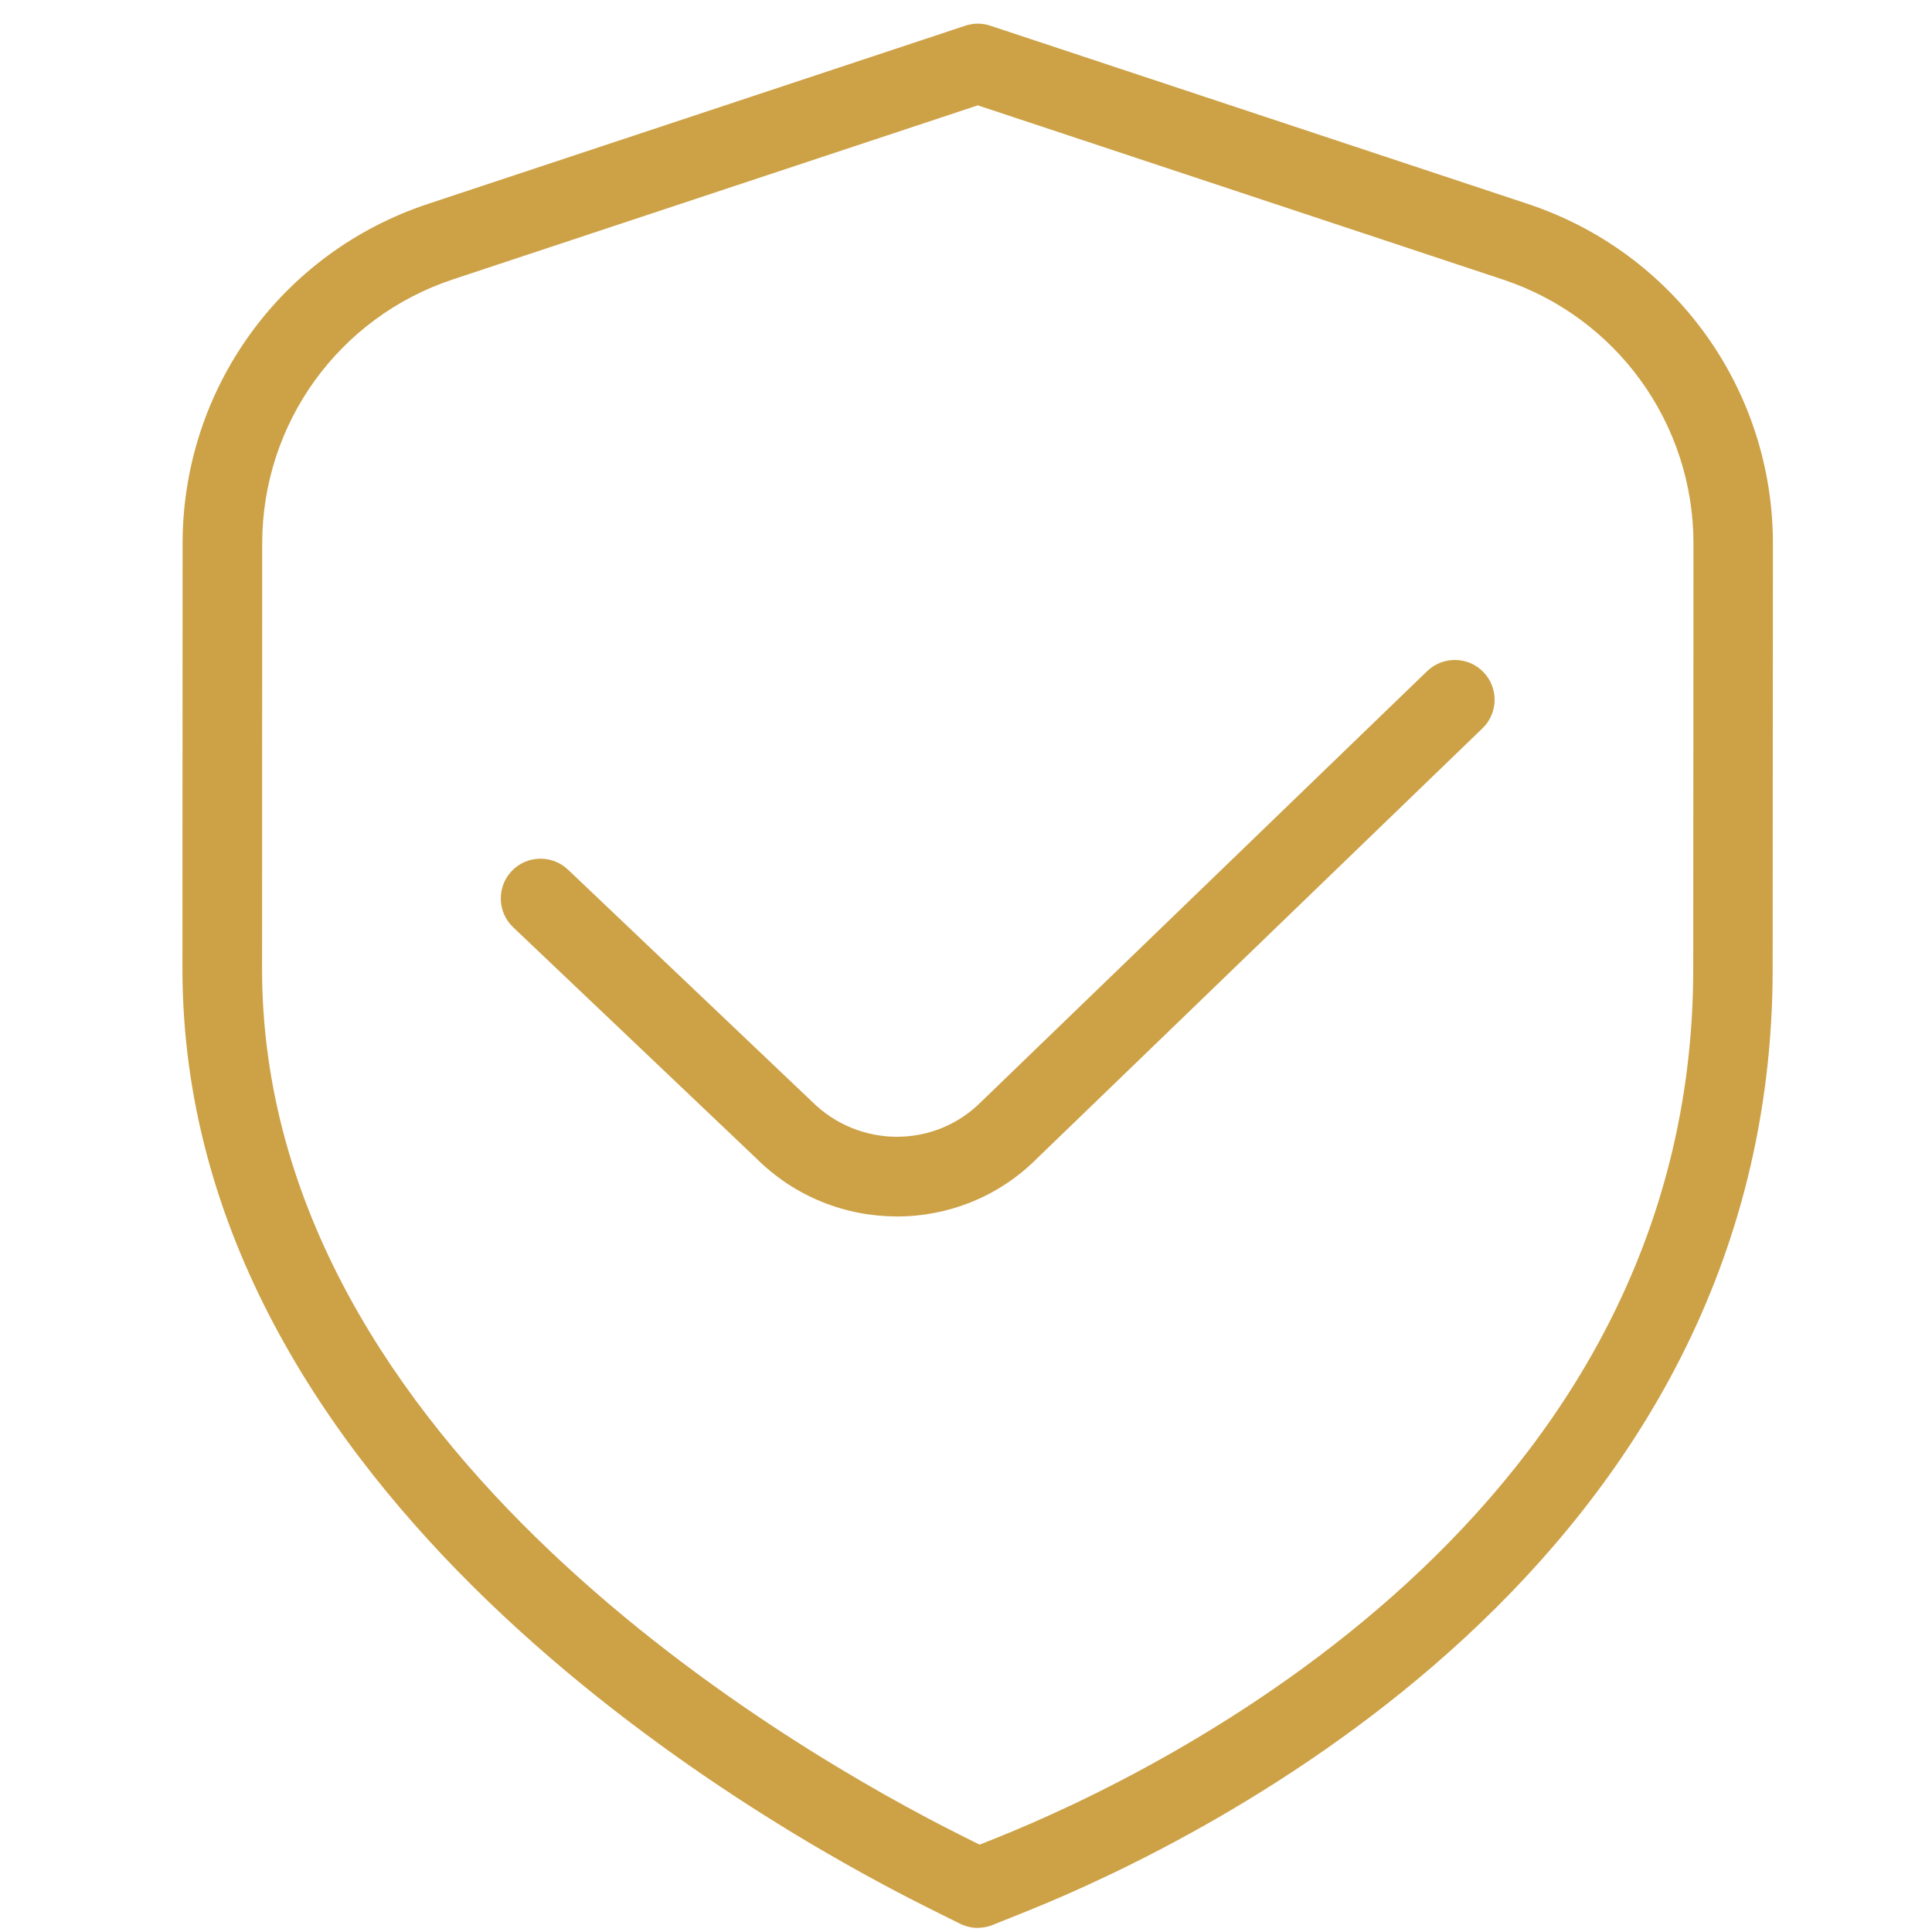
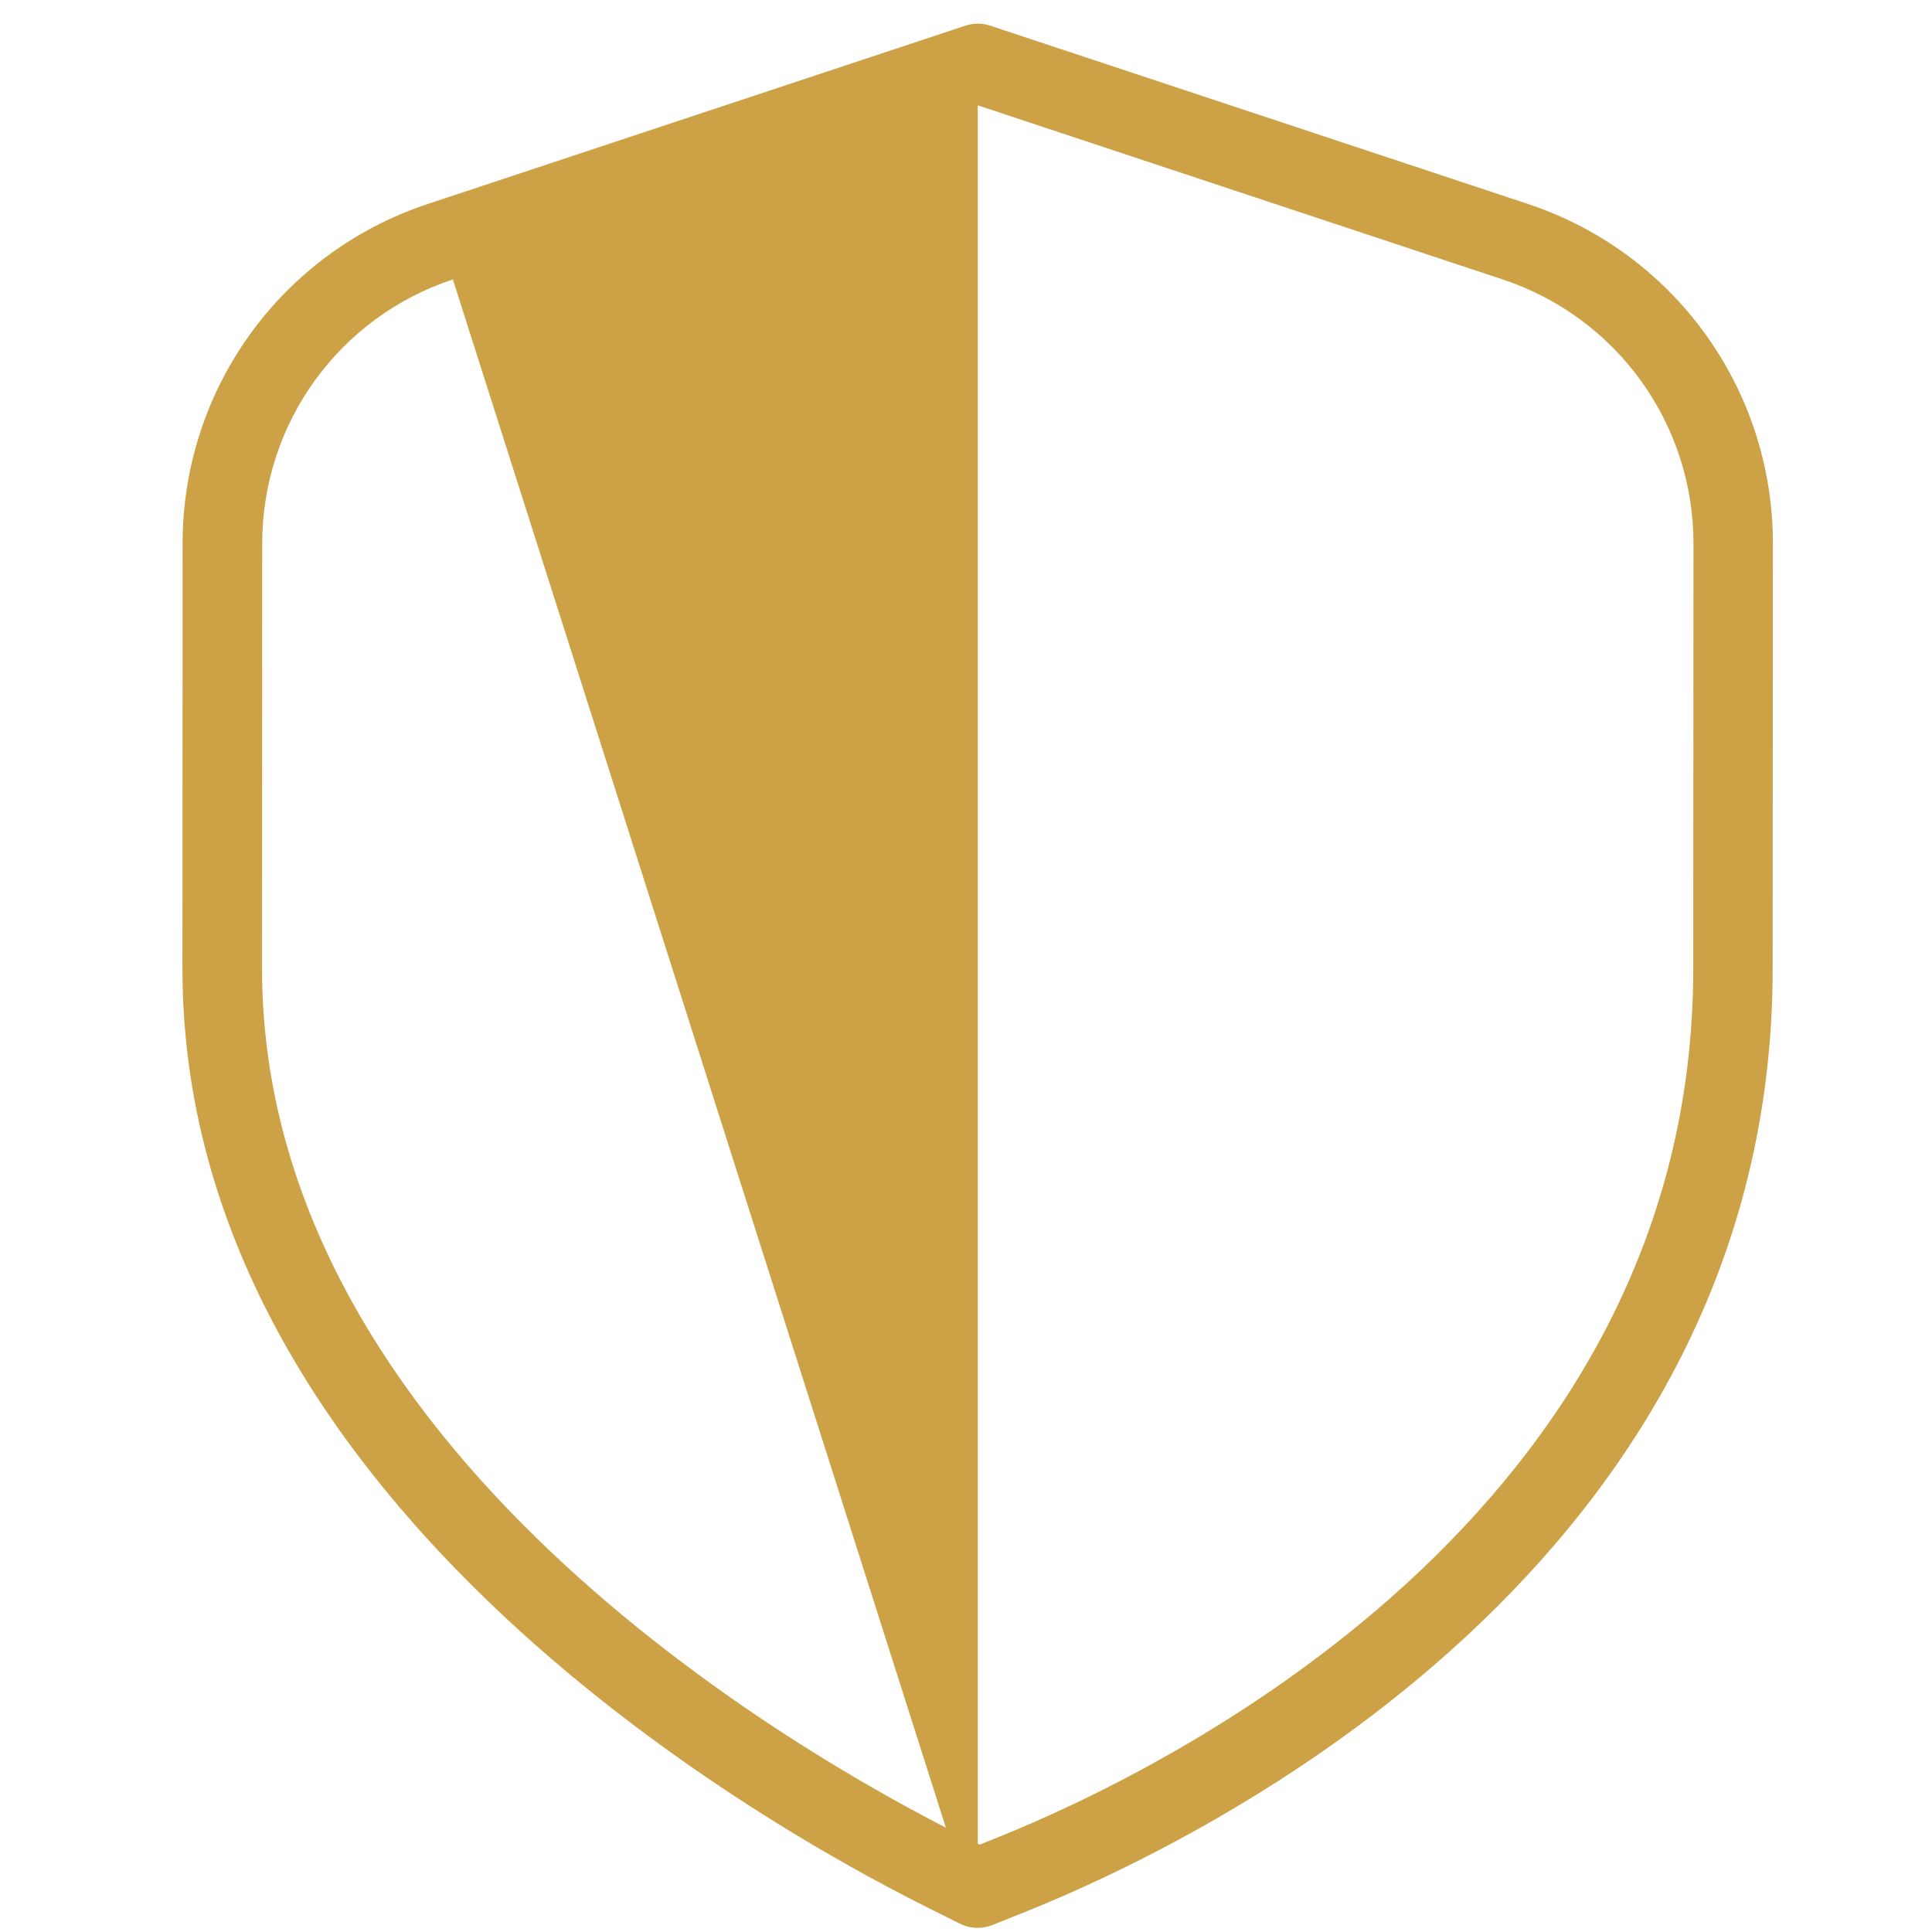
<svg xmlns="http://www.w3.org/2000/svg" fill="none" viewBox="0 0 74 74" height="74" width="74">
  <g clip-path="url(#clip0_1549_4104)">
-     <path fill="#CDA146" d="M37.452 73.843C37.218 73.843 36.986 73.788 36.77 73.682L35.475 73.036C28.794 69.692 6.988 57.227 6.988 37.1L6.994 20.819C6.994 14.902 10.768 9.673 16.387 7.812L36.974 0.984C37.285 0.88 37.623 0.88 37.93 0.984L58.514 7.809C64.133 9.673 67.906 14.902 67.906 20.816L67.897 37.097C67.897 59.932 46.055 70.496 39.361 73.192L38.018 73.731C37.836 73.804 37.641 73.84 37.449 73.84L37.452 73.843ZM37.452 4.035L17.346 10.702C12.976 12.152 10.043 16.217 10.043 20.819L10.037 37.1C10.037 55.479 30.551 67.171 36.84 70.314L37.522 70.655L38.229 70.371C44.475 67.859 64.855 58.031 64.855 37.103L64.864 20.822C64.864 16.22 61.928 12.155 57.561 10.705L37.452 4.035Z" />
-     <path fill="#CDA146" d="M34.352 46.592C32.4 46.592 30.448 45.849 28.962 44.362L19.655 35.516C19.046 34.937 19.021 33.971 19.6 33.362C20.179 32.756 21.141 32.729 21.753 33.307L31.088 42.182C32.897 43.988 35.793 43.991 37.574 42.209L54.666 25.703C55.275 25.121 56.24 25.14 56.819 25.743C57.403 26.346 57.388 27.311 56.782 27.896L39.706 44.384C38.235 45.855 36.292 46.595 34.349 46.595L34.352 46.592Z" />
+     <path fill="#CDA146" d="M37.452 73.843C37.218 73.843 36.986 73.788 36.77 73.682L35.475 73.036C28.794 69.692 6.988 57.227 6.988 37.1L6.994 20.819C6.994 14.902 10.768 9.673 16.387 7.812L36.974 0.984C37.285 0.88 37.623 0.88 37.93 0.984L58.514 7.809C64.133 9.673 67.906 14.902 67.906 20.816L67.897 37.097C67.897 59.932 46.055 70.496 39.361 73.192L38.018 73.731C37.836 73.804 37.641 73.84 37.449 73.84L37.452 73.843ZL17.346 10.702C12.976 12.152 10.043 16.217 10.043 20.819L10.037 37.1C10.037 55.479 30.551 67.171 36.84 70.314L37.522 70.655L38.229 70.371C44.475 67.859 64.855 58.031 64.855 37.103L64.864 20.822C64.864 16.22 61.928 12.155 57.561 10.705L37.452 4.035Z" />
  </g>
  <defs>
    <clipPath id="clip0_1549_4104">
      <rect transform="translate(0.91 0.909)" fill="white" height="73.091" width="73.091" />
    </clipPath>
  </defs>
</svg>